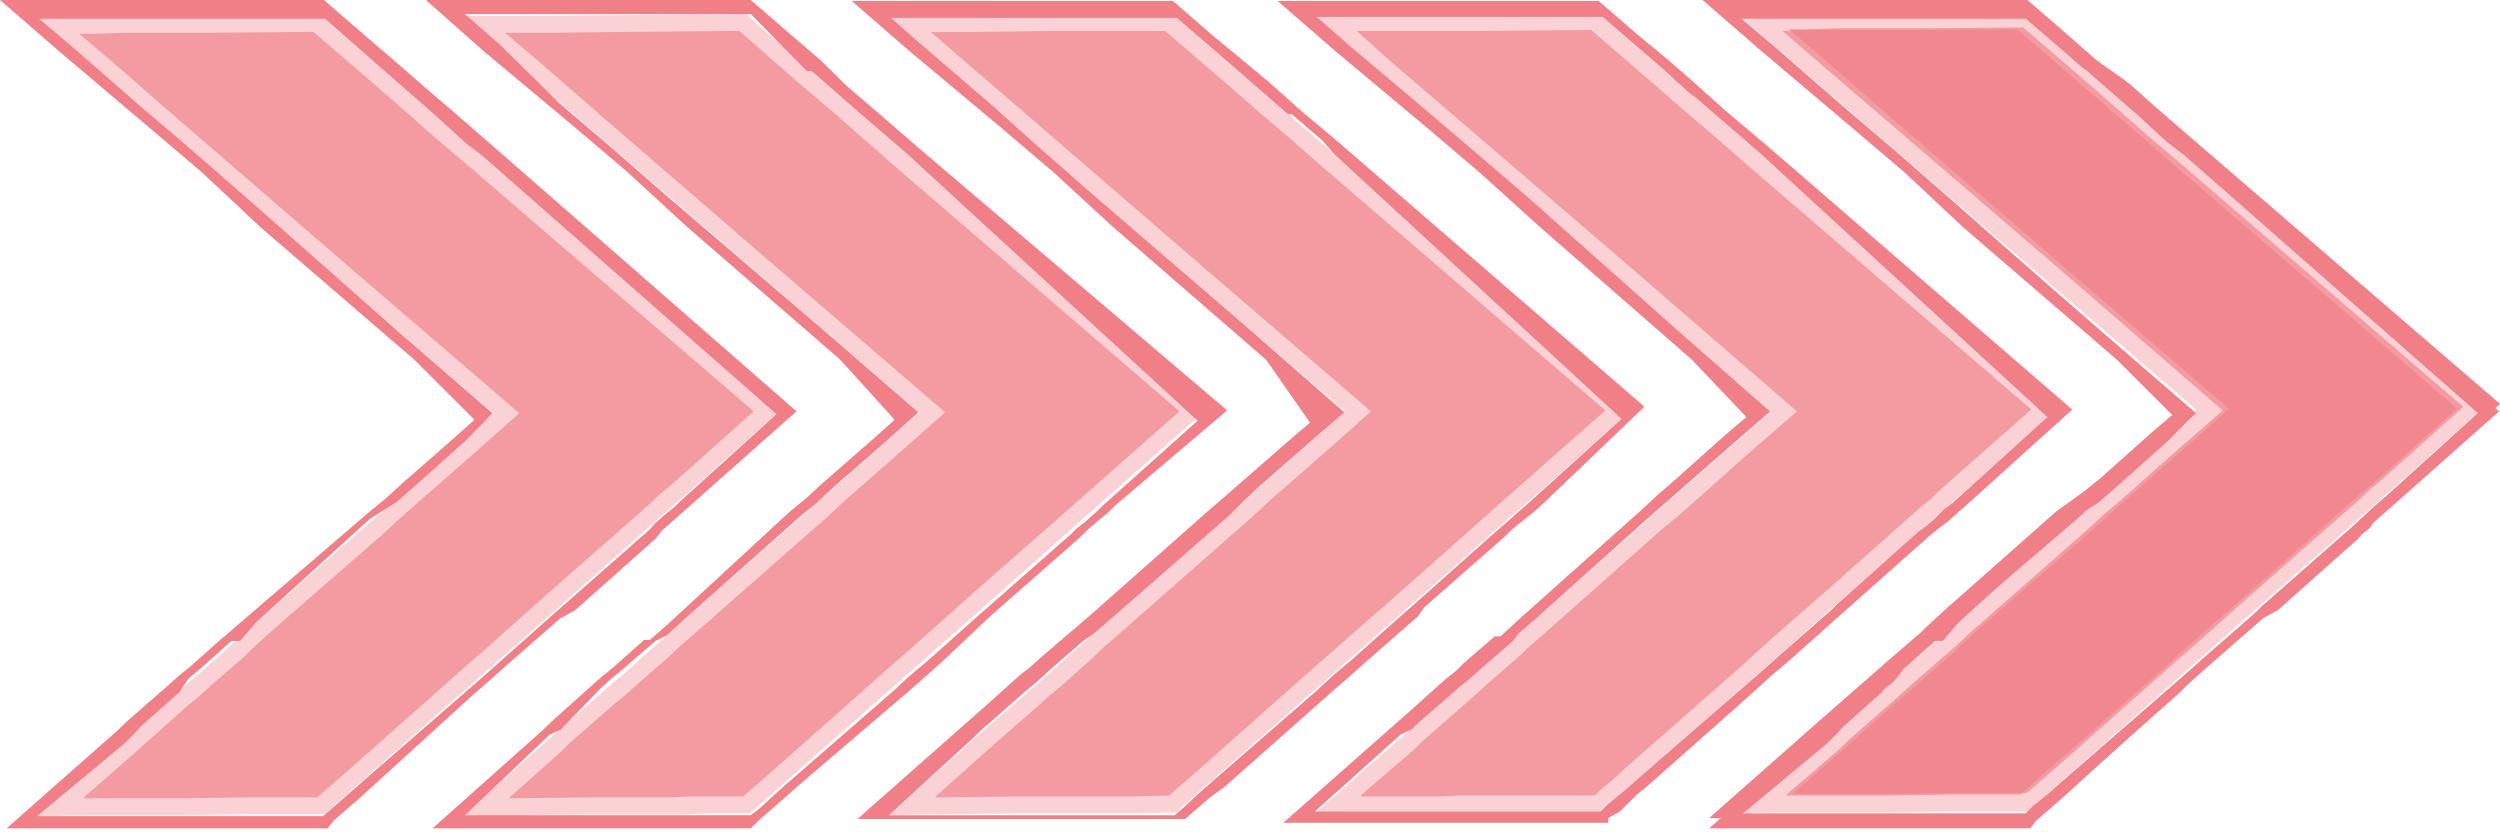
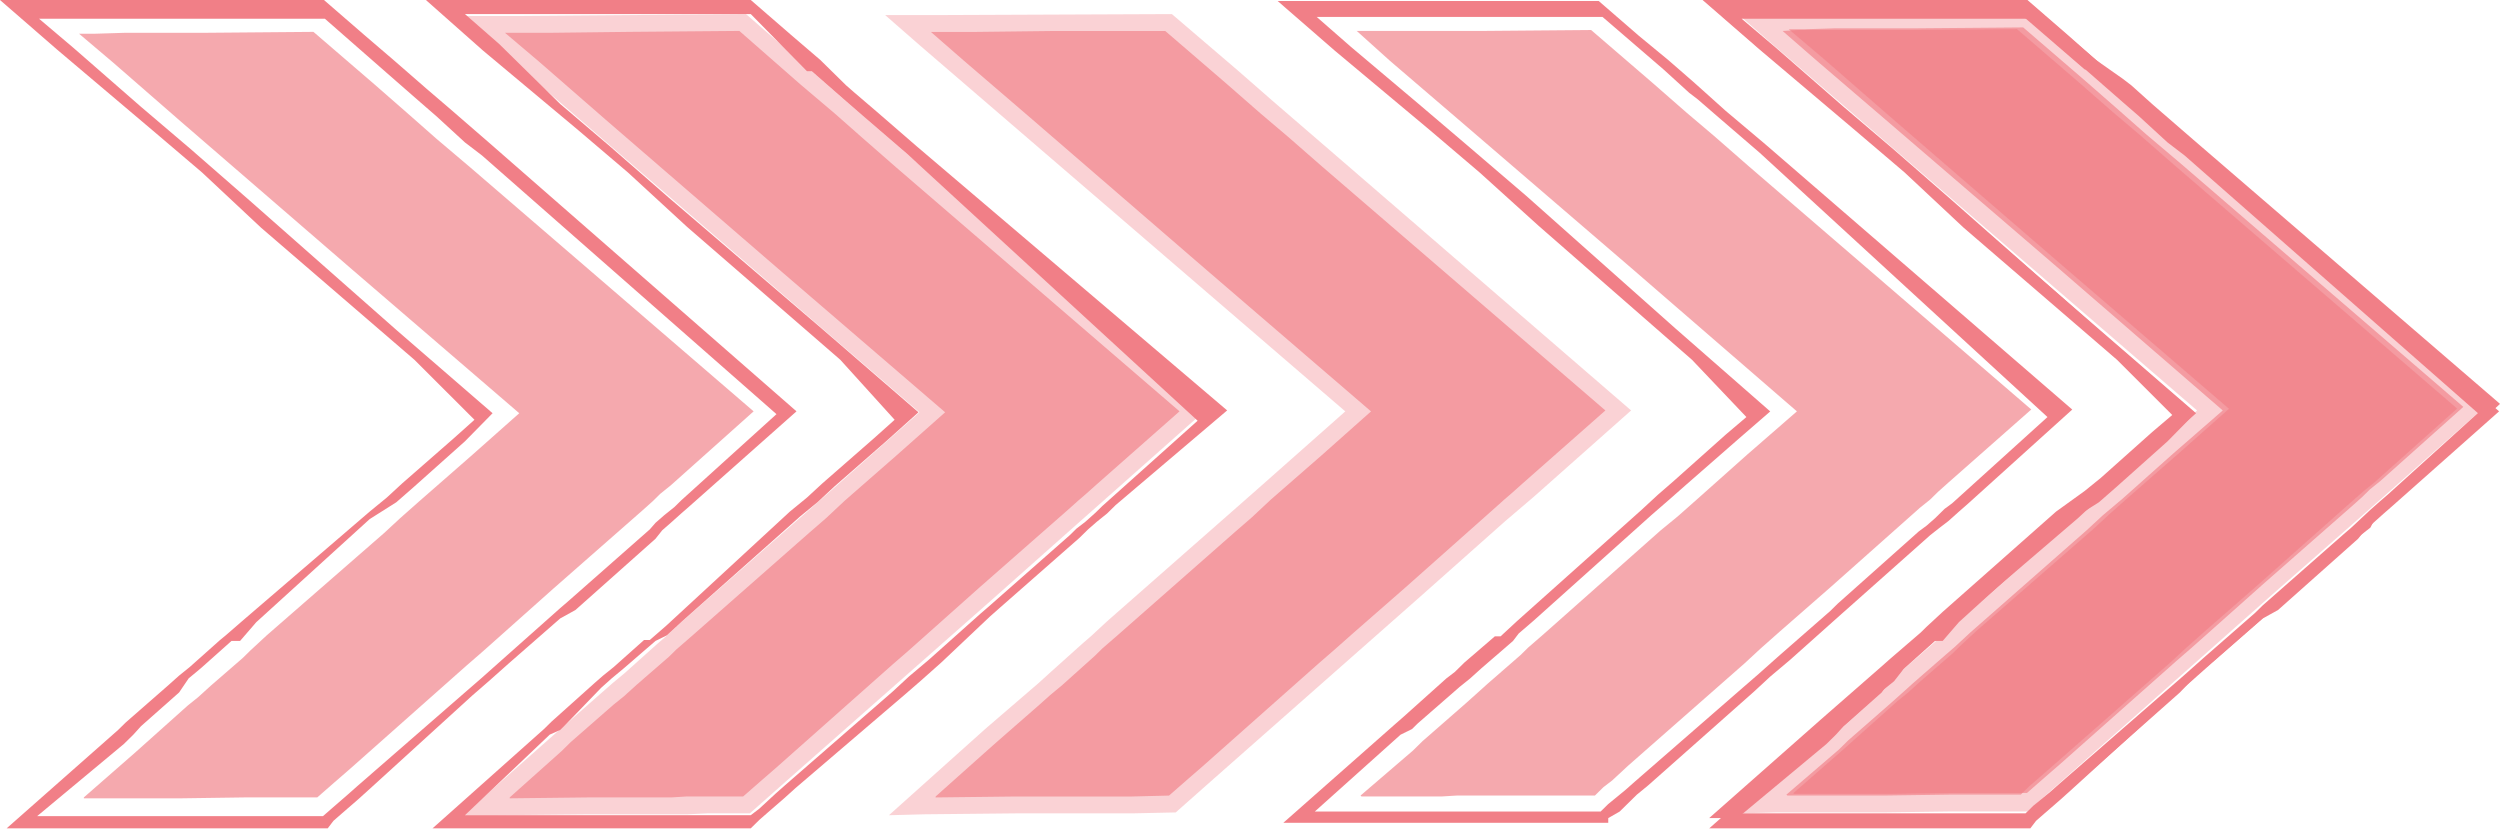
<svg xmlns="http://www.w3.org/2000/svg" width="532" height="177" viewBox="0 0 532 177" fill="none">
  <g opacity="0.5">
-     <path opacity="0.35" d="M20.076 3.596H14.602H7.1L14.399 9.777L105.026 87.94L86.779 104.091L79.278 110.671L54.34 132.604L50.893 135.595L49.271 137.19L42.378 143.372L39.742 145.565L28.389 155.535L7.911 173.68L15.413 173.48H34.877H38.323L52.312 173.281H55.759H59.611H68.938L77.047 166.103L120.232 128.018L139.087 111.269L145.17 105.885L165.849 87.541L102.593 33.106L89.415 21.741L82.116 15.36L68.127 3.197L20.076 3.596Z" fill="#E3000F" />
    <path d="M146.787 107.673L144.962 109.268L142.732 111.262L140.907 112.858L139.488 114.652L122.457 129.806L119.213 131.601L108.265 141.172L104.008 144.96L100.561 147.951L78.665 167.891L76.232 170.084L72.785 173.075L70.96 174.67L69.744 176.265H15.409H1.419L25.14 155.329L26.762 153.734L35.886 145.758L38.116 143.764L40.346 141.969L46.834 136.187L48.05 135.19L51.497 132.199L78.665 108.87L82.314 105.879L85.558 102.888L96.506 93.317L100.967 89.329L88.194 76.568L55.552 48.453L42.982 36.689L32.439 27.716L12.165 10.568L0 -0H68.933L77.448 7.377L83.733 12.761L89.005 17.347L90.829 18.942L95.492 22.93L104.008 30.308L169.494 87.534L146.787 107.673ZM92.857 24.725L89.41 21.734L87.585 20.139L82.111 15.353L69.136 3.988H8.312L15.611 10.169L30.006 22.731L40.549 31.704L53.119 42.67L84.544 70.386L104.819 87.933L98.939 93.915L87.991 103.685L84.341 106.876L78.665 110.465L54.538 132.398L51.092 136.386H49.267L42.779 142.169L40.143 144.362L38.116 147.353L30.006 154.531L28.384 156.326L26.357 158.32L7.907 173.673H68.73L70.555 172.078L74.002 169.087L76.029 167.292L98.939 147.353L102.386 144.362L106.643 140.574L119.213 129.407L120.835 128.012L138.271 112.658L139.488 111.262L141.313 109.667L143.543 107.873L144.962 106.477L165.236 88.133L102.588 33.099L98.939 30.308L92.857 24.725Z" fill="#E3000F" />
    <path d="M509.099 107.675L507.274 109.27L505.044 111.264L503.219 112.86L501.8 114.654L484.77 129.808L481.526 131.603L470.578 141.174L466.32 144.962L462.873 147.953L440.977 167.893L438.544 170.086L435.098 173.077L433.273 174.672L432.056 176.267H377.721H363.732L387.453 155.331L389.075 153.736L398.198 145.76L400.428 143.766L402.658 141.971L409.146 136.189L410.363 135.192L413.809 132.201L440.977 108.872L444.626 105.881L447.87 102.89L458.819 93.319L463.279 89.331L450.506 76.57L417.864 48.455L405.294 36.691L394.751 27.718L374.477 10.57L362.312 0.002H431.245L439.761 7.379L446.046 12.763L451.317 17.349L453.142 18.944L457.805 22.932L466.32 30.31L531.806 87.536L509.099 107.675ZM455.169 24.727L451.723 21.736L449.898 20.141L444.424 15.355L431.448 3.99H370.625L377.924 10.171L392.319 22.733L402.861 31.706L415.431 42.672L446.857 70.388L467.131 87.935L461.251 93.917L450.303 103.687L446.654 106.878L440.977 110.467L416.851 132.4L413.404 136.388H411.579L405.091 142.171L402.456 144.364L400.428 147.355L392.319 154.533L390.697 156.328L388.669 158.322L370.219 173.675H431.043L432.867 172.08L436.314 169.089L438.341 167.294L461.251 147.355L464.698 144.364L468.956 140.575L481.526 129.409L483.148 128.014L500.584 112.66L501.8 111.264L503.625 109.669L505.855 107.875L507.274 106.479L527.549 88.135L464.901 33.101L461.251 30.31L455.169 24.727Z" fill="#E3000F" />
    <path opacity="0.67" d="M160.371 87.536L100.156 35.694L92.857 29.512L86.978 24.328L79.679 17.948L66.703 6.781L43.388 6.981H26.56L20.072 7.18H16.828L24.127 13.361L38.319 25.724L75.016 57.428L110.496 87.935L100.156 97.107L89.208 106.678L85.153 110.267L81.706 113.458L56.769 135.192L53.322 138.382L51.7 139.977L44.807 145.959L42.171 148.352L39.941 150.146L31.02 158.122L28.79 160.116L17.842 169.687V169.886H34.872H38.319L52.308 169.687H55.755H59.607H67.514L69.339 168.092L71.163 166.497L74.61 163.506L99.345 141.572L102.792 138.581L107.049 134.793L117.795 125.222L136.65 108.672L138.88 106.678L140.502 105.083L142.732 103.289L160.371 87.536Z" fill="#E3000F" />
    <path opacity="0.67" d="M524.199 86.586L463.984 34.743L456.685 28.562L450.806 23.378L443.507 16.997L430.531 5.831L407.216 6.031H390.388L383.9 6.23H380.656L387.955 12.411L402.147 24.774L438.844 56.477L474.324 86.985L463.984 96.157L453.036 105.728L448.981 109.317L445.535 112.508L420.597 134.242L417.15 137.432L415.528 139.027L408.635 145.009L405.999 147.402L403.769 149.196L394.848 157.172L392.618 159.166L381.67 168.737V168.936H398.701H402.147L416.137 168.737H419.583H423.435H431.342L433.167 167.142L434.992 165.547L438.438 162.556L463.173 140.622L466.62 137.631L470.878 133.843L481.623 124.272L500.478 107.722L502.708 105.728L504.33 104.133L506.561 102.338L524.199 86.586Z" fill="#E3000F" />
    <path opacity="0.35" d="M110.698 3.399H105.021H97.722L105.021 9.58L195.648 87.743L177.401 103.894L169.696 110.673L144.962 132.407L141.515 135.598L139.893 136.993L133 143.175L130.364 145.368L119.01 155.338L98.533 173.483H106.035L125.498 173.283H128.945H142.934H146.381L150.436 173.084H159.559L167.669 165.906L210.854 127.821L229.709 111.072L235.791 105.688L256.471 87.344L193.215 32.909L180.036 21.544L172.738 15.163L158.748 3L110.698 3.399Z" fill="#E3000F" />
    <path d="M237.416 107.475L235.591 109.27L233.361 111.064L231.536 112.66L229.711 114.454L212.681 129.409L210.653 131.203L200.313 140.974L196.056 144.762L192.609 147.753L169.294 167.693L166.861 169.886L163.414 172.877L161.589 174.472L159.765 176.267H92.048L115.769 155.131L117.391 153.536L126.514 145.36L128.339 143.765L130.569 141.971L137.057 136.188H138.274L141.72 133.197L168.077 108.871L171.726 105.88L174.97 102.889L185.919 93.318L190.379 89.33L178.822 76.569L146.181 48.255L133.611 36.69L123.068 27.717L102.793 10.769L90.629 0.001H159.765L168.28 7.379L174.565 12.763L180.039 18.146L181.864 19.741L186.527 23.729L195.042 31.107L261.137 87.337L237.416 107.475ZM183.486 24.527L180.039 21.536L178.214 19.941L172.74 15.155H171.726L159.765 2.992H98.941L106.24 9.373L119.216 22.134L129.758 31.107L142.329 42.074L175.173 70.189L195.448 87.735L188.554 93.916L177.606 103.487L173.957 106.877L170.307 109.868L145.167 132.2L141.923 135.191L139.49 136.388L132.8 142.17L130.164 144.363L127.934 146.357L120.229 154.333L119.216 155.33L116.985 156.327L98.941 173.475H159.765L161.589 172.079L165.036 168.889L167.063 167.095L189.973 147.155L193.42 143.965L197.678 140.376L208.626 130.605L210.248 129.209L227.684 113.856L229.103 112.46L230.928 111.064L233.158 109.071L234.577 107.675L254.852 89.53L193.217 32.901L189.973 30.11L183.486 24.527Z" fill="#E3000F" />
    <path opacity="0.67" d="M251 87.535L190.785 35.692L183.486 29.311L177.607 24.127L170.308 17.946L157.332 6.58L134.017 6.78L117.189 6.979H110.701H107.457L114.756 13.16L128.948 25.523L165.645 57.227L201.125 87.734L190.785 96.906L179.837 106.477L175.782 110.266L172.335 113.257L147.398 135.19L143.951 138.181L142.329 139.776L135.436 145.758L132.8 148.151L130.57 149.945L121.446 157.921L119.419 159.915L108.471 169.686V169.885L125.501 169.686H128.948H142.937L146.181 169.486H150.236H158.143L159.968 167.891L161.793 166.296L165.239 163.305L189.974 141.371L193.421 138.381L197.678 134.592L208.424 125.021L227.279 108.471L229.509 106.477L231.131 105.082L233.361 103.088L251 87.535Z" fill="#E3000F" />
    <path opacity="0.35" d="M201.328 3.2H195.853H188.352L195.651 9.58L286.278 87.544L268.031 103.695L260.326 110.474L235.591 132.208L232.145 135.399L230.523 136.794L223.629 142.976L220.994 145.368L209.64 155.139L189.163 173.483L196.664 173.284L216.128 173.084H219.575H233.564H237.011H240.863L250.189 172.885L258.299 165.707L301.483 127.622L320.339 110.873L326.421 105.689L347.101 87.344L283.845 32.71L270.666 21.345L263.367 14.964L249.378 3L201.328 3.2Z" fill="#E3000F" />
-     <path d="M328.04 107.484L326.216 109.079L323.986 110.873L321.958 112.469L320.133 114.263L303.103 129.218L301.684 131.212L290.735 140.783L286.478 144.571L283.031 147.562L260.527 167.502L257.485 169.695L254.039 172.686L252.214 174.281H250.998H182.47L206.191 153.345L208.016 151.749L217.139 143.574L218.964 142.178L221.194 140.185L227.682 134.601L228.898 133.604L232.345 130.614L256.472 109.278L259.918 106.287L263.365 103.296L274.313 93.725L278.774 89.937L269.447 76.577L236.805 48.263L224.235 36.698L213.693 27.726L193.418 10.777L181.254 0.209H249.578L258.094 7.587L264.379 12.771L269.65 17.157L271.475 18.753L276.138 22.94L284.653 30.118L349.937 86.547L328.04 107.484ZM274.11 24.336L270.664 21.345L268.839 19.75L263.365 14.964L250.389 3.798H189.566L196.865 10.179L211.26 22.541L220.586 30.916L233.156 41.883L265.798 69.997L286.072 87.743L279.179 93.725L268.231 103.296L264.581 106.686L261.135 110.076L235.792 132.209L232.548 135L230.52 136.396L223.83 142.178L220.586 145.169L218.356 146.964L210.449 153.943L209.232 154.94L207.205 156.934L189.161 173.484H249.984L251.809 171.888L255.255 168.698L257.283 166.903L280.193 146.964L283.639 143.774L287.897 140.185L298.845 130.414L300.467 129.018L317.701 113.665L319.322 112.269L321.147 110.674L323.377 108.68L324.797 107.484L345.071 89.139L283.842 32.71L281.409 29.919L274.921 24.336H274.11Z" fill="#E3000F" />
    <path opacity="0.67" d="M341.627 87.346L281.412 35.503L274.113 29.122L268.233 24.137L260.935 17.756L247.959 6.59H224.643L207.816 6.79H201.328H198.084L205.18 12.971L219.575 25.334L256.272 57.037L291.752 87.545L281.209 96.916L270.464 106.288L266.409 110.077L262.962 113.067L238.025 135.001L234.578 137.992L232.956 139.587L226.063 145.768L223.427 147.962L221.197 149.956L212.073 157.931L210.046 159.726L199.098 169.496V169.696L216.128 169.496H219.575H233.564H236.808H240.863L248.77 169.297L250.595 167.702L252.419 166.107L255.866 163.116L280.601 141.182L284.048 138.191L288.102 134.602L299.051 125.031L317.906 108.282L320.136 106.288L321.758 104.892L323.988 102.898L341.627 87.346Z" fill="#E3000F" />
-     <path opacity="0.35" d="M291.96 2.994H286.283H278.984L286.283 9.374L376.91 87.537L358.663 103.489L350.958 110.268L326.223 132.202L322.777 135.193L321.155 136.788L314.261 142.77L311.626 145.163L300.272 155.132L279.592 173.277L287.296 173.078L306.76 172.879H310.207H324.196H327.44H331.495H340.821L348.931 165.7L392.115 127.416L410.971 110.867L417.053 105.483L437.733 87.139L374.477 32.504L361.298 21.139L353.999 14.758L340.01 2.794L291.96 2.994Z" fill="#E3000F" />
    <path d="M418.671 107.292L416.846 108.887L414.616 110.881L412.791 112.277L410.763 113.872L393.936 128.827L391.908 130.621L380.96 140.392L376.703 143.981L373.256 147.171L350.751 167.111L348.318 169.105L344.669 172.694L342.236 174.089V175.086H287.292H273.1L296.821 154.15L298.646 152.555L307.77 144.38L309.594 142.984L311.622 140.99L318.11 135.407H319.326L322.773 132.216L349.332 108.488L352.779 105.298L356.225 102.307L367.174 92.537L371.634 88.748L360.077 76.585L327.436 48.072L314.866 36.706L304.323 27.733L284.049 10.785L271.884 0.217H340.209L348.724 7.594L355.009 12.779L360.28 17.365L362.51 19.359L367.174 23.546L375.689 30.724L440.972 87.153L418.671 107.292ZM364.741 24.144L361.294 21.153L359.469 19.757L353.995 14.773L341.02 3.606H280.196L287.495 9.987L301.687 21.951L312.23 30.924L324.8 41.691L356.428 69.806L376.703 87.552L369.809 93.534L358.861 103.105L355.009 106.494L351.562 109.485L326.422 132.017L323.178 134.809L321.962 136.404L315.271 142.186L312.838 144.38L310.608 146.174L301.687 153.951L300.471 155.147L298.038 156.343L279.791 172.694H340.614L342.236 171.099L345.885 168.108L347.913 166.313L370.823 146.373L374.27 143.383L378.527 139.594L389.475 130.023L391.097 128.428L408.331 113.074L409.953 111.878L411.777 110.283L413.805 108.289L415.427 107.093L435.701 88.748L374.472 32.519L371.228 29.727L364.741 24.144Z" fill="#E3000F" />
    <path opacity="0.67" d="M432.255 87.141L372.04 35.298L364.741 28.918L358.861 23.933L351.563 17.552L338.587 6.386L315.271 6.585H298.444H291.956H288.712L295.808 12.966L310 25.129L346.9 56.833L382.38 87.54L371.837 96.712L361.092 106.283L357.037 109.872L353.387 112.863L328.653 134.797L325.206 137.788L323.584 139.383L316.488 145.564L314.055 147.757L311.825 149.751L302.701 157.727L300.674 159.721L289.523 169.292L289.726 169.491H306.756L310 169.292H324.192H327.436H331.491H339.398L341.223 167.497L343.047 166.102L346.494 162.911L371.229 141.177L374.676 137.987L378.73 134.398L389.679 124.827L408.534 108.078L410.764 106.283L412.386 104.688L414.616 102.694L432.255 87.141Z" fill="#E3000F" />
    <path opacity="0.35" d="M382.577 2.797L376.9 2.997L369.602 2.797L376.9 9.178L467.527 87.341L449.28 103.492L441.576 110.072L416.841 132.006L413.394 134.997L411.772 136.592L404.879 142.574L402.243 144.966L390.89 154.936L370.412 173.081L377.914 172.882H397.377H400.824L414.814 172.682H418.26H422.112H431.439L439.548 165.504L482.733 127.22L501.588 110.67L507.671 105.287L528.351 86.942L465.094 32.507L451.916 20.942L444.617 14.761L430.628 2.598L382.577 2.797Z" fill="#E3000F" />
    <path d="M509.293 107.081L507.265 108.676L505.238 110.67L504.427 112.265L502.399 113.86L484.152 129.014L482.125 131.008L471.177 140.579L466.919 144.168L463.878 147.359L441.373 167.298L438.941 169.292L435.088 172.483L433.466 174.078H432.25H377.915H363.722L387.444 153.141L389.268 151.546L398.392 143.57L400.216 141.975L402.244 140.181L408.732 134.597L409.948 133.401L413.395 130.211L437.521 108.875L443.604 104.489L447.05 101.697L457.998 91.927L462.459 88.138L450.7 76.573L418.058 47.86L405.488 36.694L394.945 27.522L374.671 10.573L362.506 0.006H431.439L439.954 7.383L446.037 12.767L451.713 16.755L453.538 18.151L458.201 22.338L466.716 29.715L532 85.945L509.293 107.081ZM455.363 23.933L451.916 20.942L450.091 19.546L444.617 14.761H443.604L430.425 3.395H369.602L376.901 9.776L391.296 22.338L401.838 31.311L414.408 42.078L447.05 70.392L467.325 87.939L460.431 93.921L449.483 103.691L445.631 107.081L442.184 110.271L417.044 131.806L413.8 134.797L411.773 136.392L405.082 142.374L403.055 144.966L400.825 146.761L392.918 153.939L391.701 154.936L388.66 156.332L370.21 173.081H431.033L432.655 171.486L436.305 168.495L438.332 166.7L461.242 146.761L464.689 143.77L468.947 139.981L479.895 130.41L481.517 128.815L498.75 113.661L500.372 112.265L504.427 108.477L506.454 106.682L508.076 105.286L528.351 86.942L465.094 32.507L461.851 29.715L455.363 23.933Z" fill="#E3000F" />
    <path opacity="0.67" d="M522.879 86.945L462.664 35.102L455.365 28.722L449.486 23.737L442.187 17.356L429.211 6.19L405.895 6.389H389.068H382.58L379.336 6.589L386.432 12.77L400.624 24.933L437.524 56.637L473.004 87.344L462.461 96.516L451.716 106.087L447.458 109.676L444.011 112.866L419.277 134.601L415.83 137.791L414.208 139.187L407.112 145.368L404.679 147.561L402.449 149.555L393.325 157.531L391.298 159.525L380.147 169.096L380.35 169.295H397.38H400.827L414.816 169.096H418.06H422.115H430.022L431.847 167.301L433.469 165.906L437.118 162.715L461.853 140.981L465.3 137.791L469.354 134.202L480.303 124.631L499.158 107.882L501.185 106.087L503.01 104.492L505.24 102.697L522.879 86.945Z" fill="#E3000F" />
  </g>
</svg>